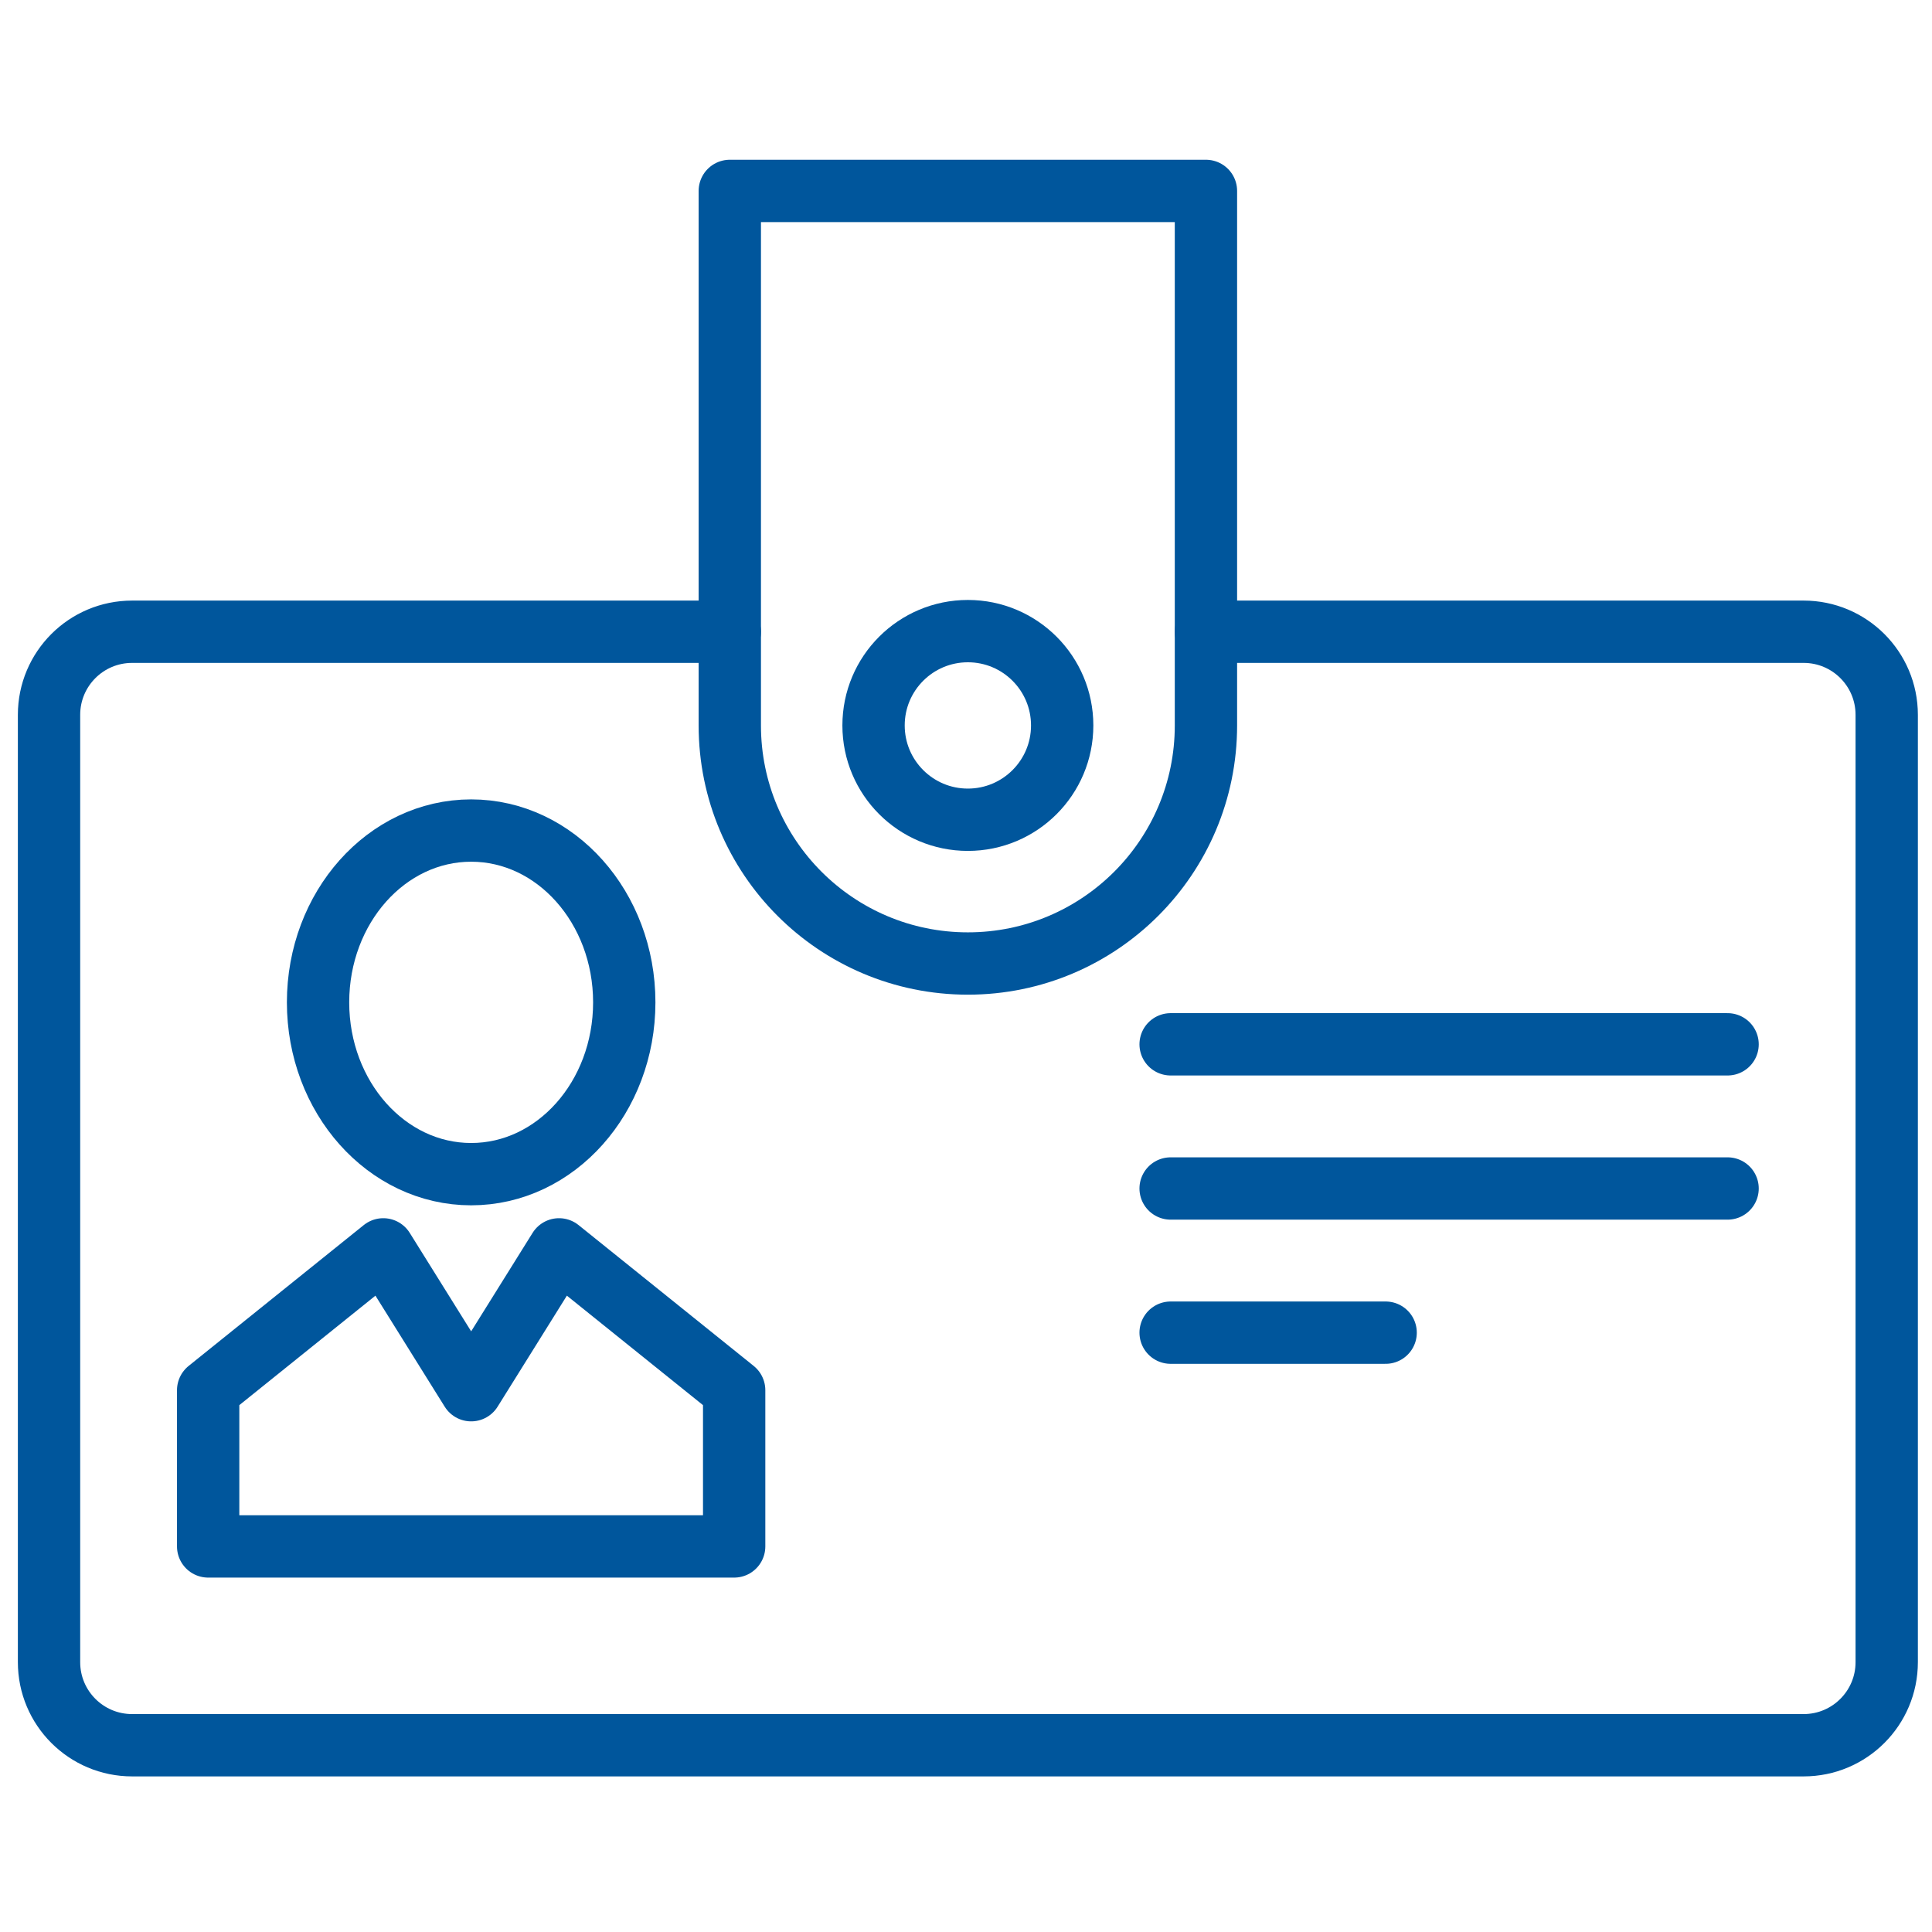
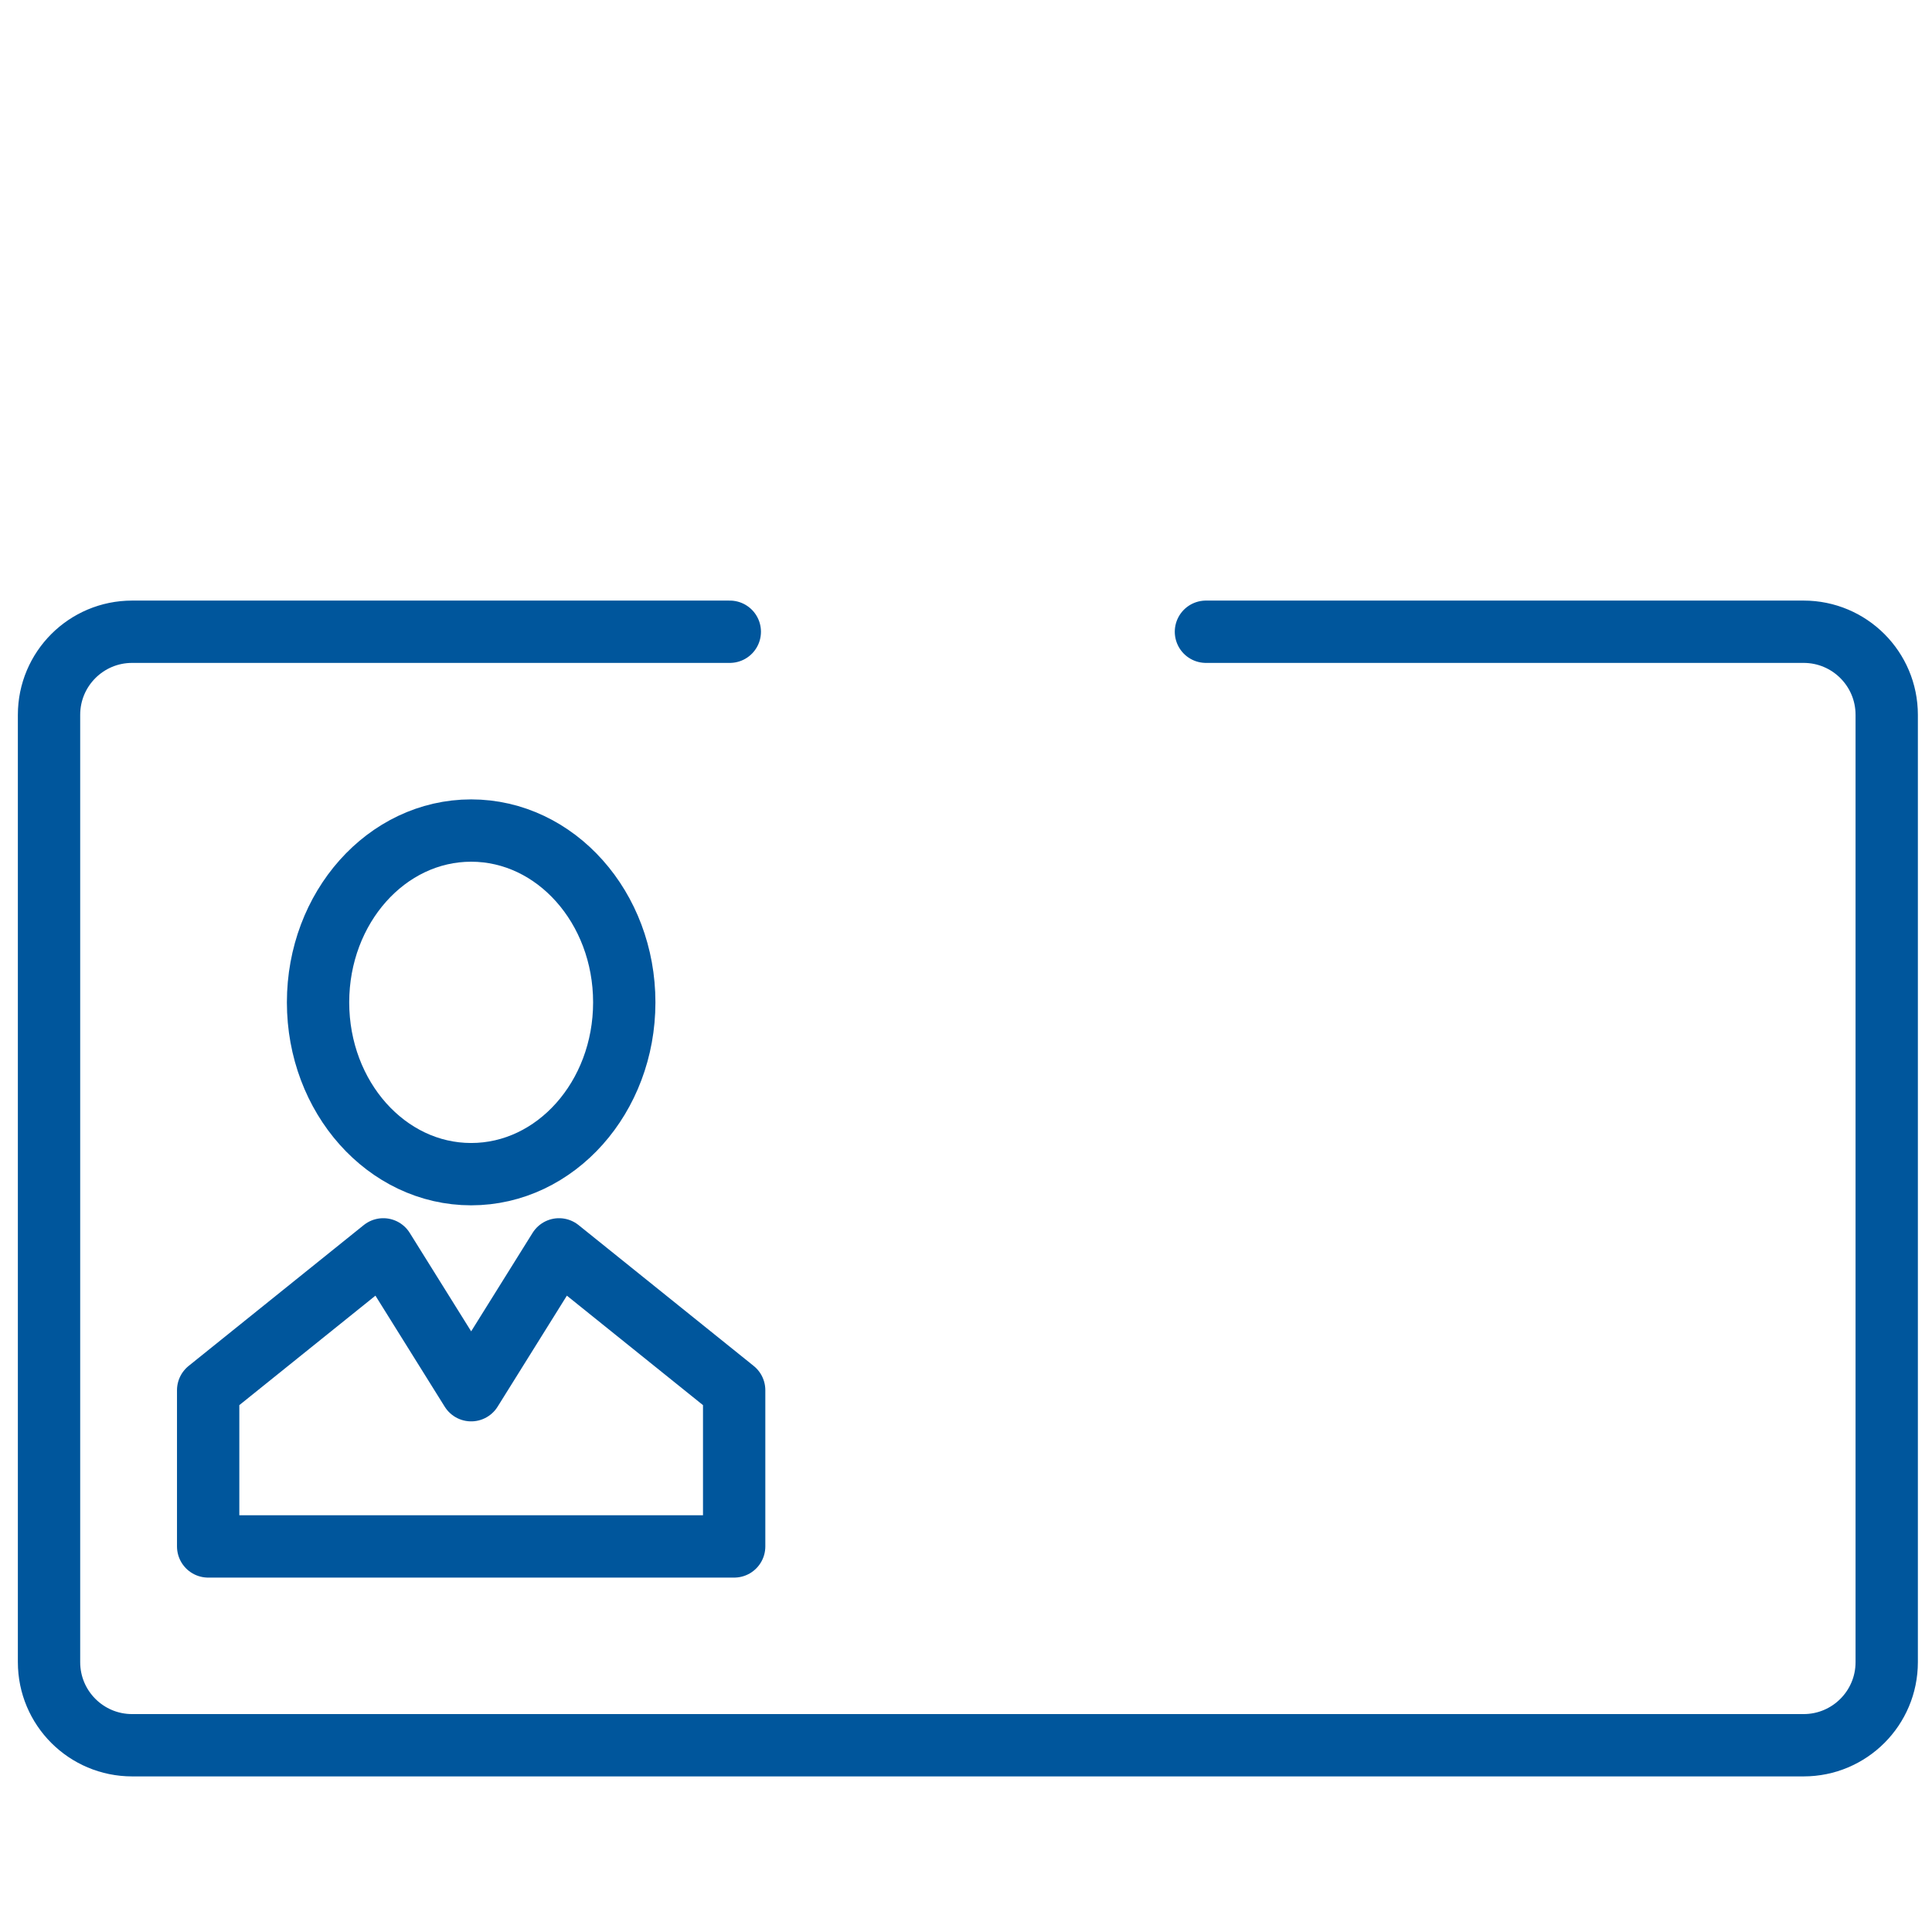
<svg xmlns="http://www.w3.org/2000/svg" version="1.1" id="Layer_1" x="0px" y="0px" viewBox="0 0 93 93" style="enable-background:new 0 0 93 93;" xml:space="preserve">
  <style type="text/css">
	.st0{fill:none;stroke:#00569C;stroke-width:3;stroke-linecap:round;stroke-linejoin:round;stroke-miterlimit:10;}
</style>
  <g>
    <path class="st0" d="M58.05,30.41h28.77c2.21,0,4,1.79,4,4v45.6c0,2.21-1.79,4-4,4H6.36c-2.21,0-4-1.79-4-4v-45.6   c0-2.21,1.79-4,4-4h28.77" />
    <g>
-       <path class="st0" d="M35.13,9.19v25.73c0,6.33,5.13,11.46,11.46,11.46s11.46-5.13,11.46-11.46V9.19H35.13z" />
-       <circle class="st0" cx="46.59" cy="34.92" r="4.54" />
-     </g>
+       </g>
    <g>
      <g>
        <ellipse class="st0" cx="22.68" cy="48.25" rx="7.37" ry="8.27" />
        <polygon class="st0" points="26.91,60.14 22.68,66.92 18.45,60.14 10.02,66.92 10.02,74.44 35.34,74.44 35.34,66.92    " />
      </g>
      <g>
-         <line class="st0" x1="56.35" y1="50.27" x2="83.16" y2="50.27" />
-         <line class="st0" x1="56.35" y1="57.21" x2="83.16" y2="57.21" />
-         <line class="st0" x1="56.35" y1="64.15" x2="66.7" y2="64.15" />
-       </g>
+         </g>
    </g>
  </g>
</svg>